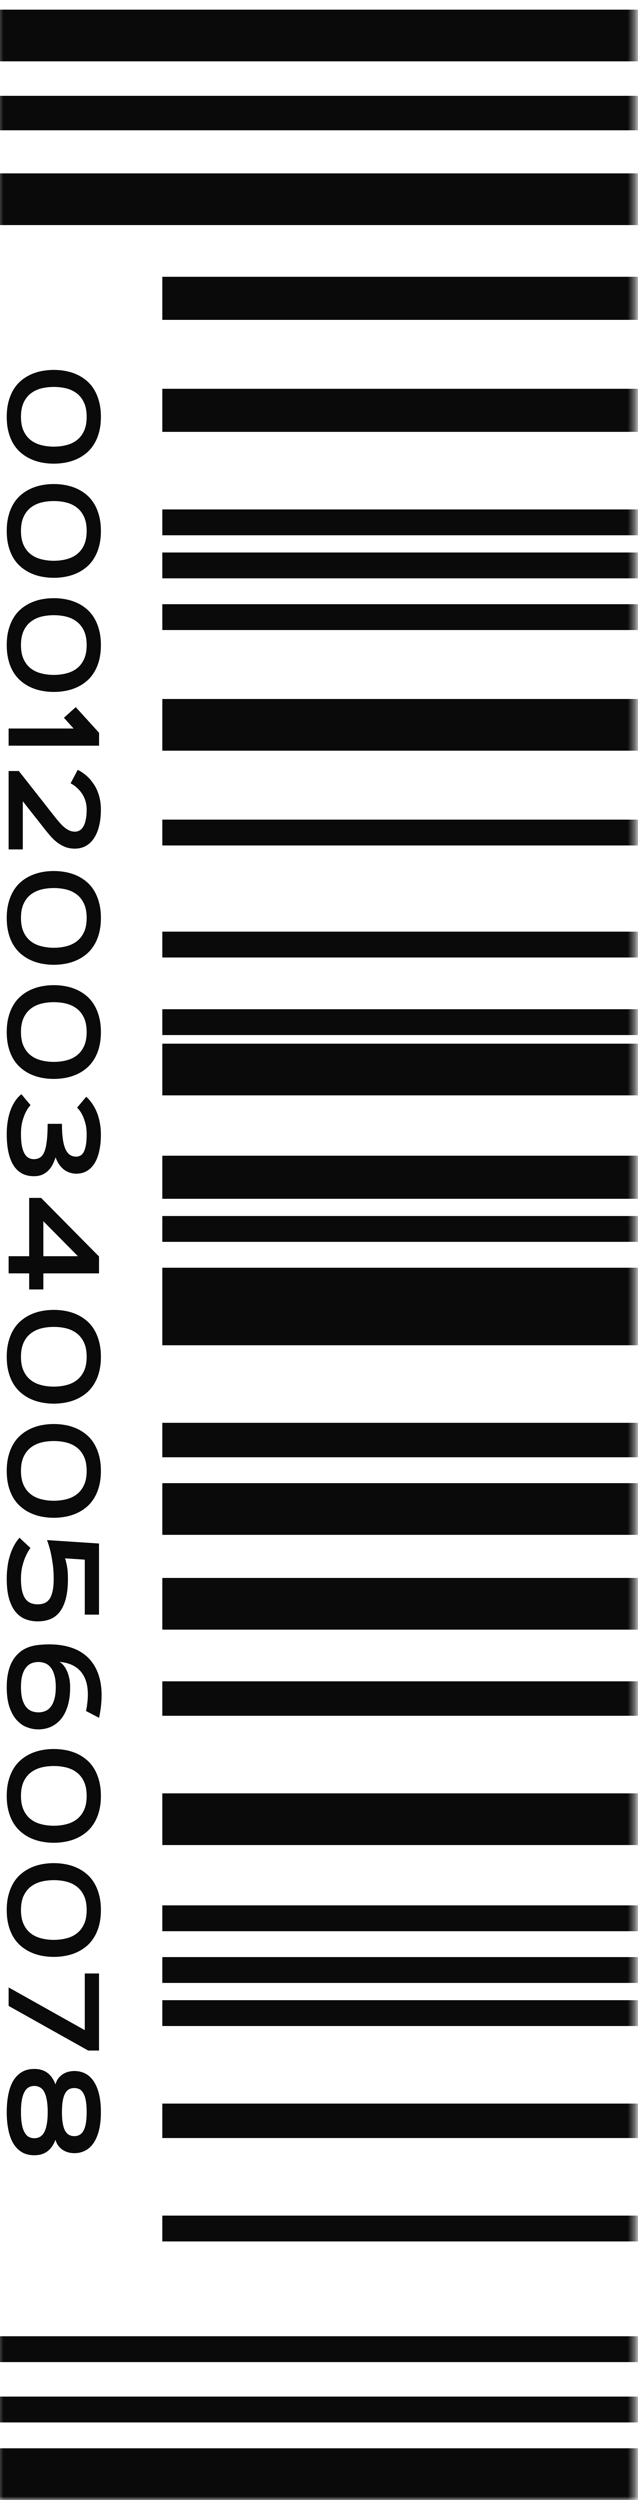
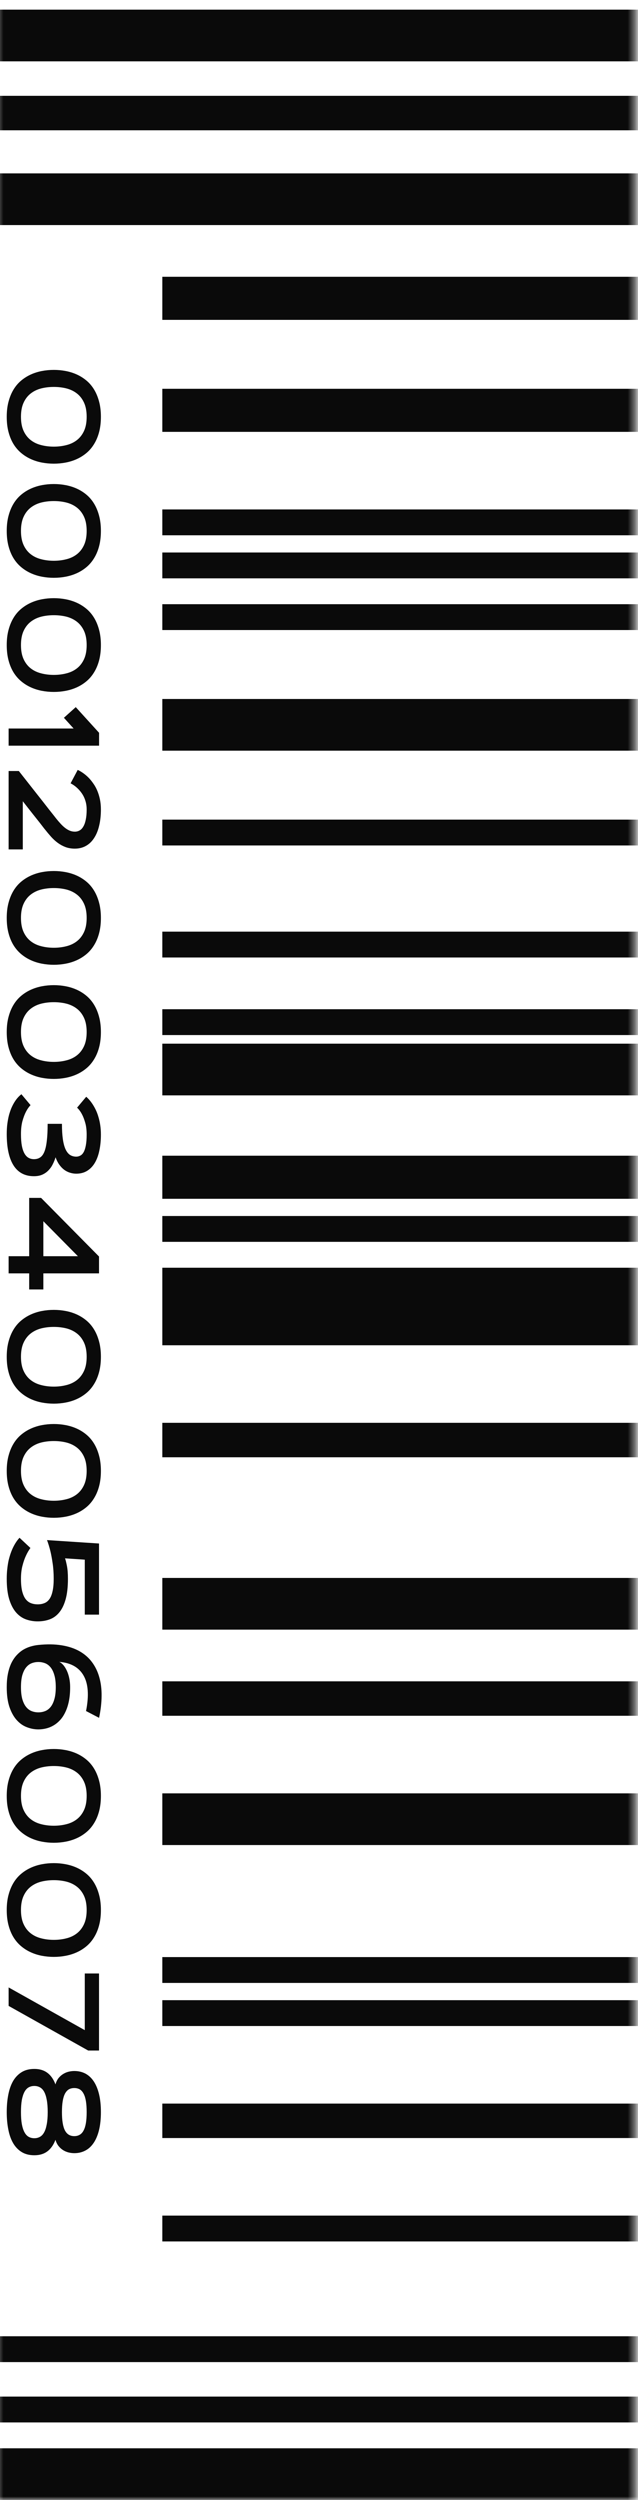
<svg xmlns="http://www.w3.org/2000/svg" width="93" height="364" viewBox="0 0 93 364" fill="none">
  <mask id="mask0_921_4051" style="mask-type:alpha" maskUnits="userSpaceOnUse" x="-1" y="0" width="94" height="364">
    <rect x="92.597" width="363.999" height="93.184" transform="rotate(90 92.597 0)" fill="#C4C4C4" />
  </mask>
  <g mask="url(#mask0_921_4051)">
    <path d="M125.465 348.945L125.465 352.709L0 352.709L-1.50882e-07 348.945L125.465 348.945Z" fill="#0A0A0A" />
    <path d="M125.465 340.161L125.465 343.925L0 343.925L-1.50882e-07 340.161L125.465 340.161Z" fill="#0A0A0A" />
    <path d="M125.465 356.472L125.465 364L0 364L-2.77494e-07 356.472L125.465 356.472Z" fill="#0A0A0A" />
    <path d="M125.465 1.405L125.465 8.933L0 8.933L-2.68304e-07 1.405L125.465 1.405Z" fill="#0A0A0A" />
    <path d="M125.465 25.244L125.465 32.772L0 32.772L-3.16137e-07 25.244L125.465 25.244Z" fill="#0A0A0A" />
    <path d="M125.465 13.952L125.465 18.971L0 18.971L-1.78869e-07 13.952L125.465 13.952Z" fill="#0A0A0A" />
    <path d="M125.468 306.284L125.468 311.302L23.662 311.302L23.662 306.284L125.468 306.284Z" fill="#0A0A0A" />
    <path d="M125.468 322.593L125.468 326.357L23.662 326.357L23.662 322.593L125.468 322.593Z" fill="#0A0A0A" />
    <path d="M125.468 291.227L125.468 294.991L23.662 294.991L23.662 291.227L125.468 291.227Z" fill="#0A0A0A" />
    <path d="M125.468 284.953L125.468 288.717L23.662 288.717L23.662 284.953L125.468 284.953Z" fill="#0A0A0A" />
-     <path d="M125.468 277.422L125.468 281.186L23.662 281.186L23.662 277.422L125.468 277.422Z" fill="#0A0A0A" />
    <path d="M125.468 207.162L125.468 212.181L23.662 212.181L23.662 207.162L125.468 207.162Z" fill="#0A0A0A" />
    <path d="M125.468 184.582L125.468 195.873L23.662 195.873L23.662 184.582L125.468 184.582Z" fill="#0A0A0A" />
    <path d="M125.468 177.051L125.468 180.815L23.662 180.815L23.662 177.051L125.468 177.051Z" fill="#0A0A0A" />
    <path d="M125.468 168.272L125.468 174.545L23.662 174.545L23.662 168.272L125.468 168.272Z" fill="#0A0A0A" />
    <path d="M125.468 229.749L125.468 237.277L23.662 237.277L23.662 229.749L125.468 229.749Z" fill="#0A0A0A" />
-     <path d="M125.468 215.948L125.468 223.476L23.662 223.476L23.662 215.948L125.468 215.948Z" fill="#0A0A0A" />
    <path d="M125.468 244.802L125.468 249.82L23.662 249.82L23.662 244.802L125.468 244.802Z" fill="#0A0A0A" />
    <path d="M125.468 261.114L125.468 268.642L23.662 268.642L23.662 261.114L125.468 261.114Z" fill="#0A0A0A" />
-     <path d="M125.468 101.772L125.468 109.3L23.662 109.3L23.662 101.772L125.468 101.772Z" fill="#0A0A0A" />
+     <path d="M125.468 101.772L125.468 109.3L23.662 109.3L23.662 101.772Z" fill="#0A0A0A" />
    <path d="M125.468 119.337L125.468 123.101L23.662 123.101L23.662 119.337L125.468 119.337Z" fill="#0A0A0A" />
    <path d="M125.468 80.444L125.468 84.208L23.662 84.208L23.662 80.444L125.468 80.444Z" fill="#0A0A0A" />
    <path d="M125.468 87.971L125.468 91.735L23.662 91.735L23.662 87.971L125.468 87.971Z" fill="#0A0A0A" />
    <path d="M125.468 146.943L125.468 150.707L23.662 150.707L23.662 146.943L125.468 146.943Z" fill="#0A0A0A" />
    <path d="M125.468 135.648L125.468 139.412L23.662 139.412L23.662 135.648L125.468 135.648Z" fill="#0A0A0A" />
    <path d="M125.468 151.959L125.468 159.487L23.662 159.487L23.662 151.959L125.468 151.959Z" fill="#0A0A0A" />
    <path d="M125.468 74.174L125.468 77.938L23.662 77.938L23.662 74.174L125.468 74.174Z" fill="#0A0A0A" />
    <path d="M125.468 40.299L125.468 46.573L23.662 46.573L23.662 40.299L125.468 40.299Z" fill="#0A0A0A" />
    <path d="M125.468 56.607L125.468 62.88L23.662 62.88L23.662 56.607L125.468 56.607Z" fill="#0A0A0A" />
    <path d="M0.981 60.684C0.981 59.864 1.069 59.125 1.247 58.47C1.419 57.821 1.658 57.242 1.964 56.733C2.27 56.225 2.638 55.79 3.067 55.428C3.495 55.067 3.964 54.77 4.473 54.537C4.981 54.304 5.52 54.133 6.09 54.022C6.66 53.912 7.245 53.857 7.845 53.857C8.439 53.857 9.021 53.912 9.591 54.022C10.167 54.133 10.709 54.304 11.217 54.537C11.726 54.77 12.195 55.067 12.623 55.428C13.052 55.79 13.42 56.225 13.726 56.733C14.033 57.242 14.271 57.821 14.443 58.47C14.621 59.125 14.709 59.864 14.709 60.684C14.709 61.499 14.624 62.234 14.452 62.89C14.281 63.545 14.039 64.127 13.726 64.636C13.42 65.144 13.052 65.579 12.623 65.941C12.195 66.302 11.726 66.599 11.217 66.832C10.709 67.065 10.167 67.237 9.591 67.347C9.021 67.457 8.439 67.512 7.845 67.512C7.251 67.512 6.666 67.457 6.09 67.347C5.52 67.237 4.981 67.065 4.473 66.832C3.964 66.599 3.495 66.302 3.067 65.941C2.638 65.579 2.267 65.144 1.955 64.636C1.648 64.127 1.409 63.545 1.238 62.89C1.066 62.234 0.981 61.499 0.981 60.684ZM3.057 60.684C3.057 61.493 3.183 62.173 3.434 62.725C3.685 63.276 4.028 63.723 4.463 64.066C4.898 64.409 5.407 64.654 5.989 64.801C6.571 64.954 7.19 65.031 7.845 65.031C8.501 65.031 9.119 64.954 9.701 64.801C10.283 64.654 10.792 64.409 11.227 64.066C11.662 63.723 12.005 63.276 12.256 62.725C12.507 62.173 12.633 61.493 12.633 60.684C12.633 59.876 12.507 59.196 12.256 58.645C12.005 58.093 11.662 57.646 11.227 57.303C10.792 56.96 10.283 56.712 9.701 56.559C9.119 56.411 8.501 56.338 7.845 56.338C7.19 56.338 6.571 56.411 5.989 56.559C5.407 56.712 4.898 56.96 4.463 57.303C4.028 57.646 3.685 58.093 3.434 58.645C3.183 59.196 3.057 59.876 3.057 60.684Z" fill="#0A0A0A" />
    <path d="M0.981 77.302C0.981 76.482 1.069 75.743 1.247 75.088C1.419 74.439 1.658 73.859 1.964 73.351C2.27 72.843 2.638 72.408 3.067 72.046C3.495 71.685 3.964 71.388 4.473 71.155C4.981 70.922 5.52 70.751 6.09 70.64C6.66 70.53 7.245 70.475 7.845 70.475C8.439 70.475 9.021 70.53 9.591 70.64C10.167 70.751 10.709 70.922 11.217 71.155C11.726 71.388 12.195 71.685 12.623 72.046C13.052 72.408 13.42 72.843 13.726 73.351C14.033 73.859 14.271 74.439 14.443 75.088C14.621 75.743 14.709 76.482 14.709 77.302C14.709 78.117 14.624 78.852 14.452 79.508C14.281 80.163 14.039 80.745 13.726 81.254C13.42 81.762 13.052 82.197 12.623 82.559C12.195 82.92 11.726 83.217 11.217 83.45C10.709 83.683 10.167 83.854 9.591 83.965C9.021 84.075 8.439 84.13 7.845 84.13C7.251 84.13 6.666 84.075 6.09 83.965C5.52 83.854 4.981 83.683 4.473 83.45C3.964 83.217 3.495 82.92 3.067 82.559C2.638 82.197 2.267 81.762 1.955 81.254C1.648 80.745 1.409 80.163 1.238 79.508C1.066 78.852 0.981 78.117 0.981 77.302ZM3.057 77.302C3.057 78.111 3.183 78.791 3.434 79.343C3.685 79.894 4.028 80.341 4.463 80.684C4.898 81.027 5.407 81.272 5.989 81.419C6.571 81.572 7.19 81.649 7.845 81.649C8.501 81.649 9.119 81.572 9.701 81.419C10.283 81.272 10.792 81.027 11.227 80.684C11.662 80.341 12.005 79.894 12.256 79.343C12.507 78.791 12.633 78.111 12.633 77.302C12.633 76.494 12.507 75.814 12.256 75.263C12.005 74.711 11.662 74.264 11.227 73.921C10.792 73.578 10.283 73.33 9.701 73.177C9.119 73.029 8.501 72.956 7.845 72.956C7.19 72.956 6.571 73.029 5.989 73.177C5.407 73.33 4.898 73.578 4.463 73.921C4.028 74.264 3.685 74.711 3.434 75.263C3.183 75.814 3.057 76.494 3.057 77.302Z" fill="#0A0A0A" />
    <path d="M0.981 93.92C0.981 93.1 1.069 92.361 1.247 91.706C1.419 91.056 1.658 90.478 1.964 89.969C2.27 89.46 2.638 89.026 3.067 88.664C3.495 88.303 3.964 88.006 4.473 87.773C4.981 87.54 5.52 87.368 6.09 87.258C6.66 87.148 7.245 87.093 7.845 87.093C8.439 87.093 9.021 87.148 9.591 87.258C10.167 87.368 10.709 87.54 11.217 87.773C11.726 88.006 12.195 88.303 12.623 88.664C13.052 89.026 13.42 89.46 13.726 89.969C14.033 90.478 14.271 91.056 14.443 91.706C14.621 92.361 14.709 93.1 14.709 93.92C14.709 94.735 14.624 95.47 14.452 96.126C14.281 96.781 14.039 97.363 13.726 97.872C13.42 98.38 13.052 98.815 12.623 99.177C12.195 99.538 11.726 99.835 11.217 100.068C10.709 100.301 10.167 100.472 9.591 100.583C9.021 100.693 8.439 100.748 7.845 100.748C7.251 100.748 6.666 100.693 6.09 100.583C5.52 100.472 4.981 100.301 4.473 100.068C3.964 99.835 3.495 99.538 3.067 99.177C2.638 98.815 2.267 98.38 1.955 97.872C1.648 97.363 1.409 96.781 1.238 96.126C1.066 95.47 0.981 94.735 0.981 93.92ZM3.057 93.92C3.057 94.729 3.183 95.409 3.434 95.96C3.685 96.512 4.028 96.959 4.463 97.302C4.898 97.645 5.407 97.89 5.989 98.037C6.571 98.19 7.19 98.267 7.845 98.267C8.501 98.267 9.119 98.19 9.701 98.037C10.283 97.89 10.792 97.645 11.227 97.302C11.662 96.959 12.005 96.512 12.256 95.96C12.507 95.409 12.633 94.729 12.633 93.92C12.633 93.112 12.507 92.432 12.256 91.88C12.005 91.329 11.662 90.882 11.227 90.539C10.792 90.196 10.283 89.948 9.701 89.794C9.119 89.647 8.501 89.574 7.845 89.574C7.19 89.574 6.571 89.647 5.989 89.794C5.407 89.948 4.898 90.196 4.463 90.539C4.028 90.882 3.685 91.329 3.434 91.88C3.183 92.432 3.057 93.112 3.057 93.92Z" fill="#0A0A0A" />
    <path d="M11.043 102.957L14.443 106.697L14.443 108.572L1.256 108.572L1.256 106.072L10.73 106.072L9.315 104.51L11.043 102.957Z" fill="#0A0A0A" />
    <path d="M11.328 112.095C11.959 112.401 12.522 112.818 13.019 113.345C13.227 113.571 13.432 113.832 13.634 114.126C13.843 114.42 14.023 114.751 14.177 115.118C14.336 115.492 14.464 115.906 14.562 116.359C14.66 116.818 14.709 117.321 14.709 117.866C14.709 118.736 14.624 119.523 14.452 120.228C14.287 120.932 14.042 121.529 13.717 122.019C13.398 122.516 13.003 122.896 12.532 123.159C12.06 123.428 11.518 123.563 10.905 123.563C10.409 123.563 9.956 123.487 9.545 123.334C9.141 123.18 8.764 122.975 8.415 122.718C8.066 122.461 7.738 122.16 7.432 121.817C7.131 121.48 6.834 121.125 6.54 120.751C6.491 120.696 6.408 120.592 6.292 120.439C6.182 120.292 6.047 120.117 5.888 119.915C5.728 119.713 5.554 119.492 5.364 119.253C5.174 119.015 4.984 118.776 4.794 118.537C4.347 117.973 3.857 117.348 3.324 116.662L3.324 123.674L1.256 123.674L1.256 112.26L2.745 112.26C3.676 113.449 4.525 114.527 5.29 115.495C5.615 115.906 5.937 116.313 6.255 116.717C6.574 117.128 6.865 117.501 7.128 117.838C7.398 118.175 7.624 118.46 7.808 118.693C7.992 118.932 8.112 119.085 8.167 119.152C8.381 119.422 8.595 119.673 8.81 119.906C9.024 120.145 9.242 120.35 9.462 120.522C9.683 120.699 9.91 120.837 10.142 120.935C10.381 121.039 10.636 121.091 10.905 121.091C11.168 121.091 11.404 121.03 11.613 120.908C11.827 120.785 12.008 120.592 12.155 120.329C12.308 120.071 12.424 119.737 12.504 119.327C12.59 118.923 12.633 118.436 12.633 117.866C12.633 117.523 12.599 117.204 12.532 116.91C12.464 116.622 12.375 116.356 12.265 116.111C12.155 115.872 12.029 115.654 11.888 115.458C11.747 115.262 11.604 115.088 11.456 114.935C11.113 114.573 10.724 114.279 10.289 114.052L11.328 112.095Z" fill="#0A0A0A" />
    <path d="M0.981 133.648C0.981 132.827 1.069 132.089 1.247 131.433C1.419 130.784 1.658 130.205 1.964 129.696C2.27 129.188 2.638 128.753 3.067 128.391C3.495 128.03 3.964 127.733 4.473 127.5C4.981 127.267 5.52 127.096 6.09 126.985C6.66 126.875 7.245 126.82 7.845 126.82C8.439 126.82 9.021 126.875 9.591 126.985C10.167 127.096 10.709 127.267 11.217 127.5C11.726 127.733 12.195 128.03 12.623 128.391C13.052 128.753 13.42 129.188 13.726 129.696C14.033 130.205 14.271 130.784 14.443 131.433C14.621 132.089 14.709 132.827 14.709 133.648C14.709 134.462 14.624 135.198 14.452 135.853C14.281 136.509 14.039 137.091 13.726 137.599C13.42 138.107 13.052 138.542 12.623 138.904C12.195 139.265 11.726 139.562 11.217 139.795C10.709 140.028 10.167 140.2 9.591 140.31C9.021 140.42 8.439 140.475 7.845 140.475C7.251 140.475 6.666 140.42 6.09 140.31C5.52 140.2 4.981 140.028 4.473 139.795C3.964 139.562 3.495 139.265 3.067 138.904C2.638 138.542 2.267 138.107 1.955 137.599C1.648 137.091 1.409 136.509 1.238 135.853C1.066 135.198 0.981 134.462 0.981 133.648ZM3.057 133.648C3.057 134.456 3.183 135.136 3.434 135.688C3.685 136.239 4.028 136.686 4.463 137.029C4.898 137.372 5.407 137.617 5.989 137.764C6.571 137.918 7.19 137.994 7.845 137.994C8.501 137.994 9.119 137.918 9.701 137.764C10.283 137.617 10.792 137.372 11.227 137.029C11.662 136.686 12.005 136.239 12.256 135.688C12.507 135.136 12.633 134.456 12.633 133.648C12.633 132.839 12.507 132.159 12.256 131.608C12.005 131.056 11.662 130.609 11.227 130.266C10.792 129.923 10.283 129.675 9.701 129.522C9.119 129.375 8.501 129.301 7.845 129.301C7.19 129.301 6.571 129.375 5.989 129.522C5.407 129.675 4.898 129.923 4.463 130.266C4.028 130.609 3.685 131.056 3.434 131.608C3.183 132.159 3.057 132.839 3.057 133.648Z" fill="#0A0A0A" />
    <path d="M0.981 150.266C0.981 149.445 1.069 148.706 1.247 148.051C1.419 147.402 1.658 146.823 1.964 146.314C2.27 145.806 2.638 145.371 3.067 145.009C3.495 144.648 3.964 144.351 4.473 144.118C4.981 143.885 5.52 143.714 6.09 143.603C6.66 143.493 7.245 143.438 7.845 143.438C8.439 143.438 9.021 143.493 9.591 143.603C10.167 143.714 10.709 143.885 11.217 144.118C11.726 144.351 12.195 144.648 12.623 145.009C13.052 145.371 13.42 145.806 13.726 146.314C14.033 146.823 14.271 147.402 14.443 148.051C14.621 148.706 14.709 149.445 14.709 150.266C14.709 151.08 14.624 151.815 14.452 152.471C14.281 153.126 14.039 153.708 13.726 154.217C13.42 154.725 13.052 155.16 12.623 155.522C12.195 155.883 11.726 156.18 11.217 156.413C10.709 156.646 10.167 156.818 9.591 156.928C9.021 157.038 8.439 157.093 7.845 157.093C7.251 157.093 6.666 157.038 6.09 156.928C5.52 156.818 4.981 156.646 4.473 156.413C3.964 156.18 3.495 155.883 3.067 155.522C2.638 155.16 2.267 154.725 1.955 154.217C1.648 153.708 1.409 153.126 1.238 152.471C1.066 151.815 0.981 151.08 0.981 150.266ZM3.057 150.266C3.057 151.074 3.183 151.754 3.434 152.306C3.685 152.857 4.028 153.304 4.463 153.647C4.898 153.99 5.407 154.235 5.989 154.382C6.571 154.536 7.19 154.612 7.845 154.612C8.501 154.612 9.119 154.536 9.701 154.382C10.283 154.235 10.792 153.99 11.227 153.647C11.662 153.304 12.005 152.857 12.256 152.306C12.507 151.754 12.633 151.074 12.633 150.266C12.633 149.457 12.507 148.777 12.256 148.226C12.005 147.674 11.662 147.227 11.227 146.884C10.792 146.541 10.283 146.293 9.701 146.14C9.119 145.993 8.501 145.919 7.845 145.919C7.19 145.919 6.571 145.993 5.989 146.14C5.407 146.293 4.898 146.541 4.463 146.884C4.028 147.227 3.685 147.674 3.434 148.226C3.183 148.777 3.057 149.457 3.057 150.266Z" fill="#0A0A0A" />
    <path d="M4.454 160.91C4.191 161.186 3.958 161.526 3.756 161.93C3.578 162.28 3.416 162.718 3.269 163.245C3.128 163.771 3.057 164.396 3.057 165.119C3.057 165.793 3.1 166.363 3.186 166.828C3.278 167.294 3.407 167.671 3.572 167.959C3.737 168.247 3.937 168.455 4.169 168.584C4.402 168.712 4.662 168.776 4.95 168.776C5.306 168.776 5.609 168.691 5.86 168.519C6.111 168.354 6.317 168.072 6.476 167.674C6.635 167.276 6.752 166.746 6.825 166.084C6.905 165.429 6.944 164.611 6.944 163.63L9.03 163.63C9.03 164.494 9.073 165.229 9.159 165.836C9.245 166.442 9.374 166.936 9.545 167.315C9.723 167.701 9.94 167.98 10.197 168.152C10.461 168.323 10.767 168.409 11.116 168.409C11.331 168.409 11.53 168.357 11.714 168.253C11.904 168.155 12.066 167.983 12.201 167.738C12.335 167.493 12.44 167.165 12.513 166.755C12.593 166.344 12.633 165.83 12.633 165.211C12.633 164.519 12.559 163.928 12.412 163.438C12.271 162.947 12.112 162.54 11.934 162.215C11.732 161.836 11.499 161.523 11.236 161.278L12.568 159.688C12.966 160.037 13.322 160.472 13.634 160.993C13.769 161.214 13.901 161.465 14.029 161.747C14.158 162.035 14.271 162.353 14.369 162.702C14.474 163.052 14.556 163.434 14.617 163.851C14.679 164.268 14.709 164.721 14.709 165.211C14.709 166.038 14.636 166.798 14.489 167.49C14.348 168.188 14.13 168.789 13.836 169.291C13.542 169.793 13.169 170.186 12.715 170.467C12.262 170.749 11.729 170.89 11.116 170.89C10.804 170.89 10.495 170.841 10.188 170.743C9.888 170.651 9.606 170.507 9.343 170.311C9.086 170.115 8.85 169.867 8.635 169.567C8.421 169.267 8.243 168.911 8.102 168.501C7.998 168.838 7.863 169.172 7.698 169.502C7.539 169.833 7.333 170.127 7.082 170.385C6.837 170.648 6.54 170.859 6.191 171.019C5.842 171.178 5.428 171.258 4.95 171.258C3.633 171.258 2.641 170.734 1.973 169.686C1.311 168.639 0.981 167.116 0.981 165.119C0.981 164.568 1.011 164.062 1.073 163.603C1.134 163.15 1.213 162.733 1.311 162.353C1.416 161.979 1.529 161.646 1.651 161.352C1.78 161.057 1.912 160.797 2.047 160.57C2.359 160.044 2.717 159.627 3.122 159.321L4.454 160.91Z" fill="#0A0A0A" />
    <path d="M1.256 182.904L4.252 182.904L4.252 174.413L5.989 174.413L14.434 182.95L14.434 185.404L6.32 185.404L6.32 187.747L4.252 187.747L4.252 185.404L1.256 185.404L1.256 182.904ZM6.32 182.904L11.355 182.904L6.32 177.813L6.32 182.904Z" fill="#0A0A0A" />
    <path d="M0.981 197.546C0.981 196.725 1.069 195.987 1.247 195.332C1.419 194.682 1.658 194.103 1.964 193.595C2.27 193.086 2.638 192.652 3.067 192.29C3.495 191.929 3.964 191.632 4.473 191.399C4.981 191.166 5.52 190.994 6.09 190.884C6.66 190.774 7.245 190.719 7.845 190.719C8.439 190.719 9.021 190.774 9.591 190.884C10.167 190.994 10.709 191.166 11.217 191.399C11.726 191.632 12.195 191.929 12.623 192.29C13.052 192.652 13.42 193.086 13.726 193.595C14.033 194.103 14.271 194.682 14.443 195.332C14.621 195.987 14.709 196.725 14.709 197.546C14.709 198.361 14.624 199.096 14.452 199.752C14.281 200.407 14.039 200.989 13.726 201.498C13.42 202.006 13.052 202.441 12.623 202.803C12.195 203.164 11.726 203.461 11.217 203.694C10.709 203.927 10.167 204.098 9.591 204.209C9.021 204.319 8.439 204.374 7.845 204.374C7.251 204.374 6.666 204.319 6.09 204.209C5.52 204.098 4.981 203.927 4.473 203.694C3.964 203.461 3.495 203.164 3.067 202.803C2.638 202.441 2.267 202.006 1.955 201.498C1.648 200.989 1.409 200.407 1.238 199.752C1.066 199.096 0.981 198.361 0.981 197.546ZM3.057 197.546C3.057 198.355 3.183 199.035 3.434 199.586C3.685 200.138 4.028 200.585 4.463 200.928C4.898 201.271 5.407 201.516 5.989 201.663C6.571 201.816 7.19 201.893 7.845 201.893C8.501 201.893 9.119 201.816 9.701 201.663C10.283 201.516 10.792 201.271 11.227 200.928C11.662 200.585 12.005 200.138 12.256 199.586C12.507 199.035 12.633 198.355 12.633 197.546C12.633 196.738 12.507 196.058 12.256 195.506C12.005 194.955 11.662 194.508 11.227 194.165C10.792 193.822 10.283 193.574 9.701 193.42C9.119 193.273 8.501 193.2 7.845 193.2C7.19 193.2 6.571 193.273 5.989 193.42C5.407 193.574 4.898 193.822 4.463 194.165C4.028 194.508 3.685 194.955 3.434 195.506C3.183 196.058 3.057 196.738 3.057 197.546Z" fill="#0A0A0A" />
    <path d="M0.981 214.164C0.981 213.343 1.069 212.605 1.247 211.95C1.419 211.3 1.658 210.721 1.964 210.213C2.27 209.704 2.638 209.269 3.067 208.908C3.495 208.547 3.964 208.249 4.473 208.017C4.981 207.784 5.52 207.612 6.09 207.502C6.66 207.392 7.245 207.337 7.845 207.337C8.439 207.337 9.021 207.392 9.591 207.502C10.167 207.612 10.709 207.784 11.217 208.017C11.726 208.249 12.195 208.547 12.623 208.908C13.052 209.269 13.42 209.704 13.726 210.213C14.033 210.721 14.271 211.3 14.443 211.95C14.621 212.605 14.709 213.343 14.709 214.164C14.709 214.979 14.624 215.714 14.452 216.37C14.281 217.025 14.039 217.607 13.726 218.116C13.42 218.624 13.052 219.059 12.623 219.421C12.195 219.782 11.726 220.079 11.217 220.312C10.709 220.545 10.167 220.716 9.591 220.827C9.021 220.937 8.439 220.992 7.845 220.992C7.251 220.992 6.666 220.937 6.09 220.827C5.52 220.716 4.981 220.545 4.473 220.312C3.964 220.079 3.495 219.782 3.067 219.421C2.638 219.059 2.267 218.624 1.955 218.116C1.648 217.607 1.409 217.025 1.238 216.37C1.066 215.714 0.981 214.979 0.981 214.164ZM3.057 214.164C3.057 214.973 3.183 215.653 3.434 216.204C3.685 216.756 4.028 217.203 4.463 217.546C4.898 217.889 5.407 218.134 5.989 218.281C6.571 218.434 7.19 218.511 7.845 218.511C8.501 218.511 9.119 218.434 9.701 218.281C10.283 218.134 10.792 217.889 11.227 217.546C11.662 217.203 12.005 216.756 12.256 216.204C12.507 215.653 12.633 214.973 12.633 214.164C12.633 213.356 12.507 212.676 12.256 212.124C12.005 211.573 11.662 211.126 11.227 210.783C10.792 210.44 10.283 210.191 9.701 210.038C9.119 209.891 8.501 209.818 7.845 209.818C7.19 209.818 6.571 209.891 5.989 210.038C5.407 210.191 4.898 210.44 4.463 210.783C4.028 211.126 3.685 211.573 3.434 212.124C3.183 212.676 3.057 213.356 3.057 214.164Z" fill="#0A0A0A" />
    <path d="M12.357 235.092L12.357 227.088L9.481 226.895C9.56 227.103 9.649 227.456 9.747 227.952C9.851 228.454 9.903 229.094 9.903 229.873C9.903 231.055 9.793 232.044 9.573 232.841C9.352 233.637 9.046 234.274 8.654 234.752C8.268 235.23 7.805 235.57 7.266 235.772C6.727 235.974 6.136 236.075 5.493 236.075C4.886 236.075 4.307 235.974 3.756 235.772C3.211 235.57 2.733 235.23 2.322 234.752C1.912 234.274 1.584 233.637 1.339 232.841C1.1 232.044 0.981 231.055 0.981 229.873C0.981 229.346 1.008 228.856 1.063 228.402C1.112 227.949 1.18 227.532 1.265 227.152C1.357 226.779 1.458 226.436 1.569 226.123C1.679 225.817 1.792 225.544 1.909 225.305C2.184 224.742 2.497 224.273 2.846 223.899L4.436 225.388C4.178 225.737 3.949 226.139 3.747 226.592C3.569 226.978 3.41 227.447 3.269 227.998C3.128 228.549 3.057 229.174 3.057 229.873C3.057 230.602 3.116 231.205 3.232 231.683C3.355 232.167 3.523 232.55 3.737 232.831C3.958 233.113 4.215 233.309 4.509 233.42C4.809 233.536 5.137 233.594 5.493 233.594C5.854 233.594 6.179 233.536 6.467 233.42C6.755 233.309 7 233.113 7.202 232.831C7.404 232.55 7.557 232.167 7.661 231.683C7.772 231.205 7.827 230.602 7.827 229.873C7.827 229.045 7.775 228.289 7.67 227.603C7.572 226.923 7.462 226.332 7.34 225.829C7.193 225.241 7.03 224.711 6.853 224.239L14.434 224.736L14.434 235.092L12.357 235.092Z" fill="#0A0A0A" />
    <path d="M12.541 249.128C12.988 246.879 12.868 245.158 12.182 243.963C11.502 242.769 10.323 242.104 8.645 241.969C8.853 242.067 9.052 242.227 9.242 242.447C9.432 242.674 9.6 242.946 9.747 243.265C9.894 243.584 10.011 243.945 10.096 244.349C10.182 244.754 10.225 245.189 10.225 245.654C10.225 246.414 10.164 247.094 10.041 247.694C9.919 248.295 9.747 248.821 9.527 249.275C9.312 249.734 9.058 250.123 8.764 250.442C8.47 250.76 8.151 251.021 7.808 251.223C7.465 251.425 7.104 251.572 6.724 251.664C6.35 251.756 5.973 251.802 5.594 251.802C5.024 251.802 4.463 251.695 3.912 251.48C3.361 251.272 2.867 250.926 2.433 250.442C1.998 249.958 1.645 249.324 1.376 248.54C1.112 247.756 0.981 246.794 0.981 245.654C0.981 244.925 1.039 244.273 1.155 243.697C1.272 243.121 1.434 242.613 1.642 242.171C1.857 241.73 2.108 241.351 2.396 241.032C2.684 240.713 2.996 240.447 3.333 240.233C3.676 240.024 4.038 239.862 4.417 239.745C4.797 239.629 5.186 239.549 5.584 239.507C6.846 239.378 7.974 239.393 8.966 239.553C9.965 239.712 10.832 239.997 11.567 240.407C12.308 240.824 12.918 241.351 13.395 241.988C13.879 242.631 14.238 243.366 14.47 244.193C14.709 245.026 14.823 245.939 14.81 246.932C14.804 247.93 14.682 248.993 14.443 250.12L12.541 249.128ZM5.594 249.321C5.931 249.321 6.252 249.263 6.559 249.146C6.865 249.03 7.134 248.831 7.367 248.549C7.6 248.267 7.784 247.89 7.919 247.419C8.059 246.947 8.13 246.359 8.13 245.654C8.13 244.95 8.059 244.362 7.919 243.89C7.784 243.418 7.6 243.041 7.367 242.76C7.134 242.478 6.865 242.279 6.559 242.162C6.252 242.046 5.931 241.988 5.594 241.988C5.257 241.988 4.935 242.046 4.629 242.162C4.322 242.279 4.053 242.478 3.82 242.76C3.587 243.041 3.4 243.415 3.26 243.881C3.125 244.352 3.057 244.944 3.057 245.654C3.057 246.359 3.125 246.947 3.26 247.419C3.4 247.89 3.587 248.267 3.82 248.549C4.053 248.831 4.322 249.03 4.629 249.146C4.935 249.263 5.257 249.321 5.594 249.321Z" fill="#0A0A0A" />
    <path d="M0.981 261.482C0.981 260.661 1.069 259.923 1.247 259.267C1.419 258.618 1.658 258.039 1.964 257.53C2.27 257.022 2.638 256.587 3.067 256.226C3.495 255.864 3.964 255.567 4.473 255.334C4.981 255.101 5.52 254.93 6.09 254.82C6.66 254.709 7.245 254.654 7.845 254.654C8.439 254.654 9.021 254.709 9.591 254.82C10.167 254.93 10.709 255.101 11.217 255.334C11.726 255.567 12.195 255.864 12.623 256.226C13.052 256.587 13.42 257.022 13.726 257.53C14.033 258.039 14.271 258.618 14.443 259.267C14.621 259.923 14.709 260.661 14.709 261.482C14.709 262.297 14.624 263.032 14.452 263.687C14.281 264.343 14.039 264.925 13.726 265.433C13.42 265.942 13.052 266.377 12.623 266.738C12.195 267.1 11.726 267.397 11.217 267.63C10.709 267.862 10.167 268.034 9.591 268.144C9.021 268.254 8.439 268.31 7.845 268.31C7.251 268.31 6.666 268.254 6.09 268.144C5.52 268.034 4.981 267.862 4.473 267.63C3.964 267.397 3.495 267.1 3.067 266.738C2.638 266.377 2.267 265.942 1.955 265.433C1.648 264.925 1.409 264.343 1.238 263.687C1.066 263.032 0.981 262.297 0.981 261.482ZM3.057 261.482C3.057 262.291 3.183 262.971 3.434 263.522C3.685 264.073 4.028 264.52 4.463 264.864C4.898 265.207 5.407 265.452 5.989 265.599C6.571 265.752 7.19 265.828 7.845 265.828C8.501 265.828 9.119 265.752 9.701 265.599C10.283 265.452 10.792 265.207 11.227 264.864C11.662 264.52 12.005 264.073 12.256 263.522C12.507 262.971 12.633 262.291 12.633 261.482C12.633 260.673 12.507 259.993 12.256 259.442C12.005 258.89 11.662 258.443 11.227 258.1C10.792 257.757 10.283 257.509 9.701 257.356C9.119 257.209 8.501 257.135 7.845 257.135C7.19 257.135 6.571 257.209 5.989 257.356C5.407 257.509 4.898 257.757 4.463 258.1C4.028 258.443 3.685 258.89 3.434 259.442C3.183 259.993 3.057 260.673 3.057 261.482Z" fill="#0A0A0A" />
    <path d="M0.981 278.1C0.981 277.279 1.069 276.541 1.247 275.885C1.419 275.236 1.658 274.657 1.964 274.148C2.27 273.64 2.638 273.205 3.067 272.844C3.495 272.482 3.964 272.185 4.473 271.952C4.981 271.719 5.52 271.548 6.09 271.438C6.66 271.327 7.245 271.272 7.845 271.272C8.439 271.272 9.021 271.327 9.591 271.438C10.167 271.548 10.709 271.719 11.217 271.952C11.726 272.185 12.195 272.482 12.623 272.844C13.052 273.205 13.42 273.64 13.726 274.148C14.033 274.657 14.271 275.236 14.443 275.885C14.621 276.541 14.709 277.279 14.709 278.1C14.709 278.915 14.624 279.65 14.452 280.305C14.281 280.961 14.039 281.543 13.726 282.051C13.42 282.56 13.052 282.995 12.623 283.356C12.195 283.718 11.726 284.015 11.217 284.247C10.709 284.48 10.167 284.652 9.591 284.762C9.021 284.872 8.439 284.927 7.845 284.927C7.251 284.927 6.666 284.872 6.09 284.762C5.52 284.652 4.981 284.48 4.473 284.247C3.964 284.015 3.495 283.718 3.067 283.356C2.638 282.995 2.267 282.56 1.955 282.051C1.648 281.543 1.409 280.961 1.238 280.305C1.066 279.65 0.981 278.915 0.981 278.1ZM3.057 278.1C3.057 278.908 3.183 279.588 3.434 280.14C3.685 280.691 4.028 281.138 4.463 281.481C4.898 281.825 5.407 282.07 5.989 282.217C6.571 282.37 7.19 282.446 7.845 282.446C8.501 282.446 9.119 282.37 9.701 282.217C10.283 282.07 10.792 281.825 11.227 281.481C11.662 281.138 12.005 280.691 12.256 280.14C12.507 279.588 12.633 278.908 12.633 278.1C12.633 277.291 12.507 276.611 12.256 276.06C12.005 275.508 11.662 275.061 11.227 274.718C10.792 274.375 10.283 274.127 9.701 273.974C9.119 273.827 8.501 273.753 7.845 273.753C7.19 273.753 6.571 273.827 5.989 273.974C5.407 274.127 4.898 274.375 4.463 274.718C4.028 275.061 3.685 275.508 3.434 276.06C3.183 276.611 3.057 277.291 3.057 278.1Z" fill="#0A0A0A" />
    <path d="M14.434 287.339L14.434 298.559L12.853 298.559L1.256 292.062L1.256 289.37L12.357 295.591L12.357 287.339L14.434 287.339Z" fill="#0A0A0A" />
    <path d="M0.981 307.522C0.981 306.603 1.057 305.758 1.21 304.986C1.357 304.22 1.59 303.558 1.909 303.001C2.233 302.45 2.65 302.018 3.158 301.705C3.667 301.393 4.283 301.237 5.006 301.237C5.771 301.237 6.405 301.427 6.908 301.806C7.416 302.186 7.808 302.747 8.084 303.488C8.188 303.127 8.338 302.82 8.534 302.569C8.736 302.324 8.963 302.125 9.214 301.972C9.465 301.819 9.729 301.708 10.005 301.641C10.286 301.574 10.562 301.54 10.832 301.54C11.42 301.54 11.953 301.662 12.431 301.907C12.908 302.159 13.316 302.532 13.653 303.029C13.99 303.531 14.25 304.156 14.434 304.903C14.617 305.651 14.709 306.524 14.709 307.522C14.709 308.521 14.617 309.394 14.434 310.141C14.25 310.888 13.99 311.51 13.653 312.007C13.316 312.509 12.908 312.883 12.431 313.128C11.953 313.379 11.42 313.504 10.832 313.504C10.562 313.504 10.286 313.471 10.005 313.403C9.729 313.336 9.465 313.226 9.214 313.072C8.963 312.919 8.736 312.717 8.534 312.466C8.338 312.221 8.188 311.918 8.084 311.556C7.808 312.298 7.416 312.858 6.908 313.238C6.405 313.618 5.771 313.808 5.006 313.808C4.283 313.808 3.667 313.651 3.158 313.339C2.65 313.027 2.233 312.592 1.909 312.034C1.59 311.483 1.357 310.821 1.21 310.049C1.057 309.283 0.981 308.441 0.981 307.522ZM3.057 307.522C3.057 308.221 3.1 308.809 3.186 309.286C3.278 309.77 3.407 310.163 3.572 310.463C3.737 310.769 3.94 310.99 4.178 311.124C4.424 311.259 4.699 311.327 5.006 311.327C5.312 311.327 5.584 311.259 5.823 311.124C6.068 310.99 6.274 310.769 6.439 310.463C6.604 310.163 6.73 309.77 6.816 309.286C6.908 308.809 6.954 308.221 6.954 307.522C6.954 306.824 6.908 306.233 6.816 305.749C6.73 305.271 6.604 304.879 6.439 304.572C6.274 304.272 6.068 304.055 5.823 303.92C5.584 303.785 5.312 303.718 5.006 303.718C4.699 303.718 4.424 303.785 4.178 303.92C3.94 304.055 3.737 304.272 3.572 304.572C3.407 304.879 3.278 305.271 3.186 305.749C3.1 306.233 3.057 306.824 3.057 307.522ZM10.832 311.023C11.132 311.023 11.395 310.956 11.622 310.821C11.848 310.692 12.035 310.487 12.182 310.205C12.335 309.924 12.449 309.562 12.522 309.121C12.596 308.68 12.633 308.147 12.633 307.522C12.633 306.897 12.596 306.364 12.522 305.923C12.449 305.482 12.335 305.121 12.182 304.839C12.035 304.557 11.848 304.349 11.622 304.214C11.395 304.085 11.132 304.021 10.832 304.021C10.525 304.021 10.259 304.085 10.032 304.214C9.812 304.349 9.625 304.557 9.472 304.839C9.325 305.121 9.214 305.482 9.141 305.923C9.067 306.364 9.03 306.897 9.03 307.522C9.03 308.147 9.067 308.68 9.141 309.121C9.214 309.562 9.325 309.924 9.472 310.205C9.625 310.487 9.812 310.692 10.032 310.821C10.259 310.956 10.525 311.023 10.832 311.023Z" fill="#0A0A0A" />
  </g>
</svg>